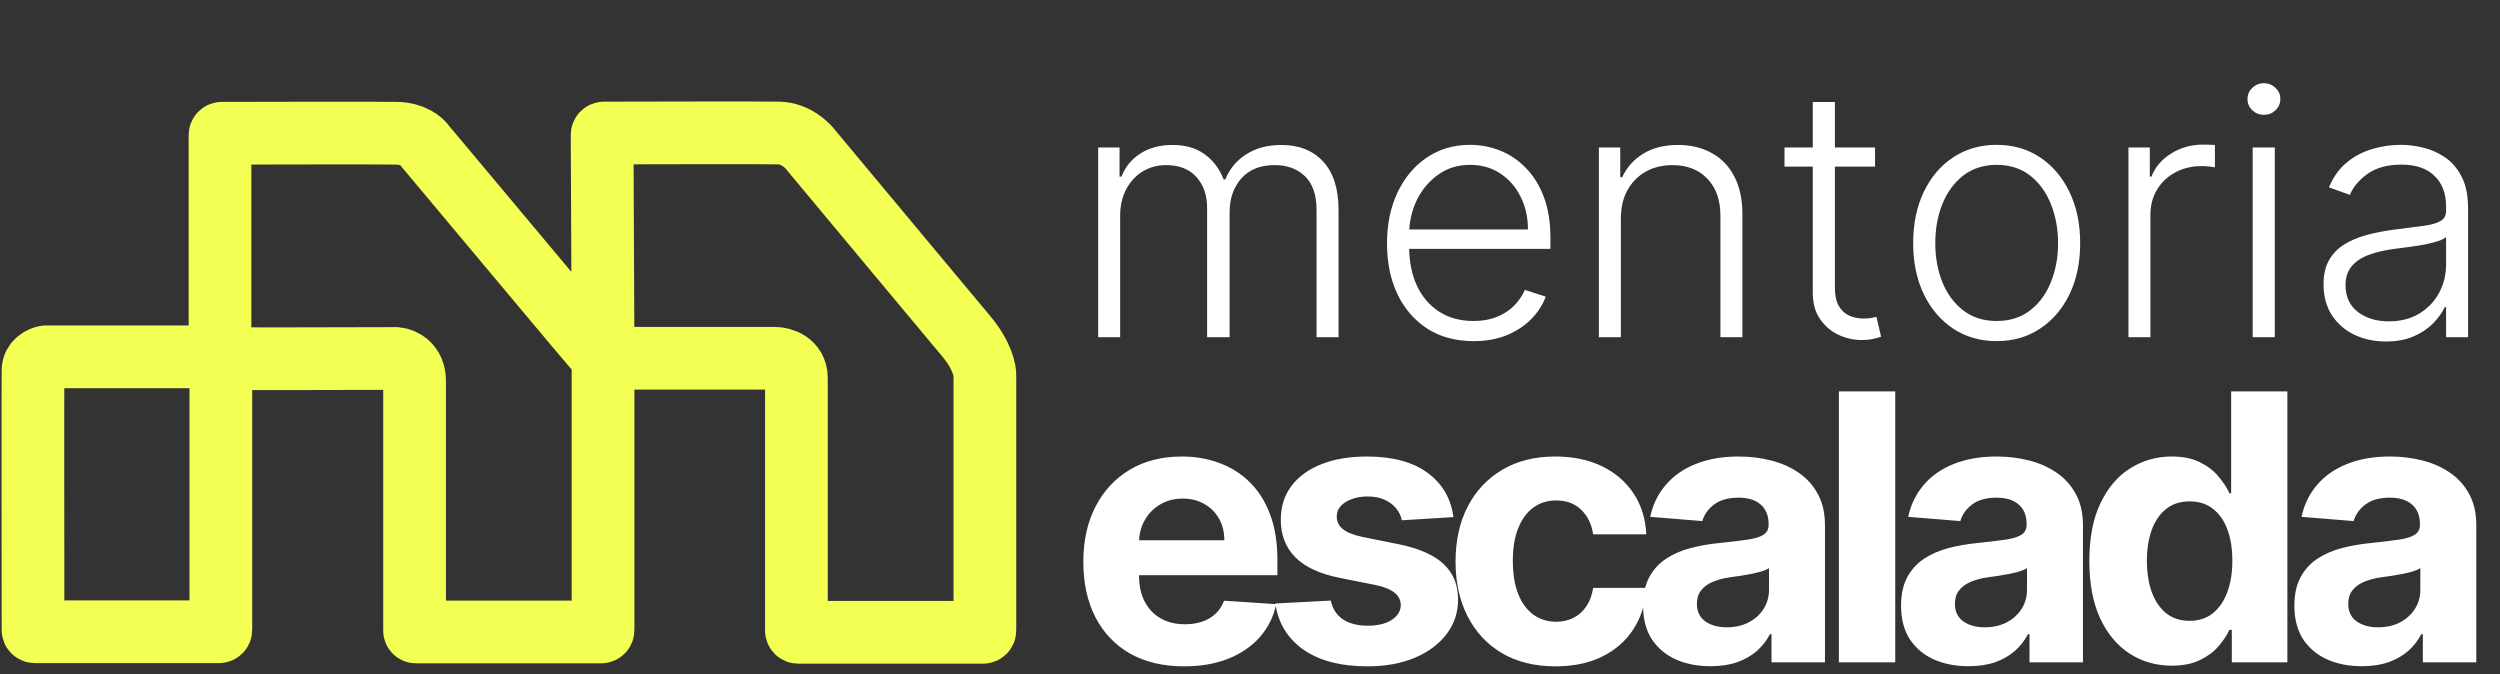
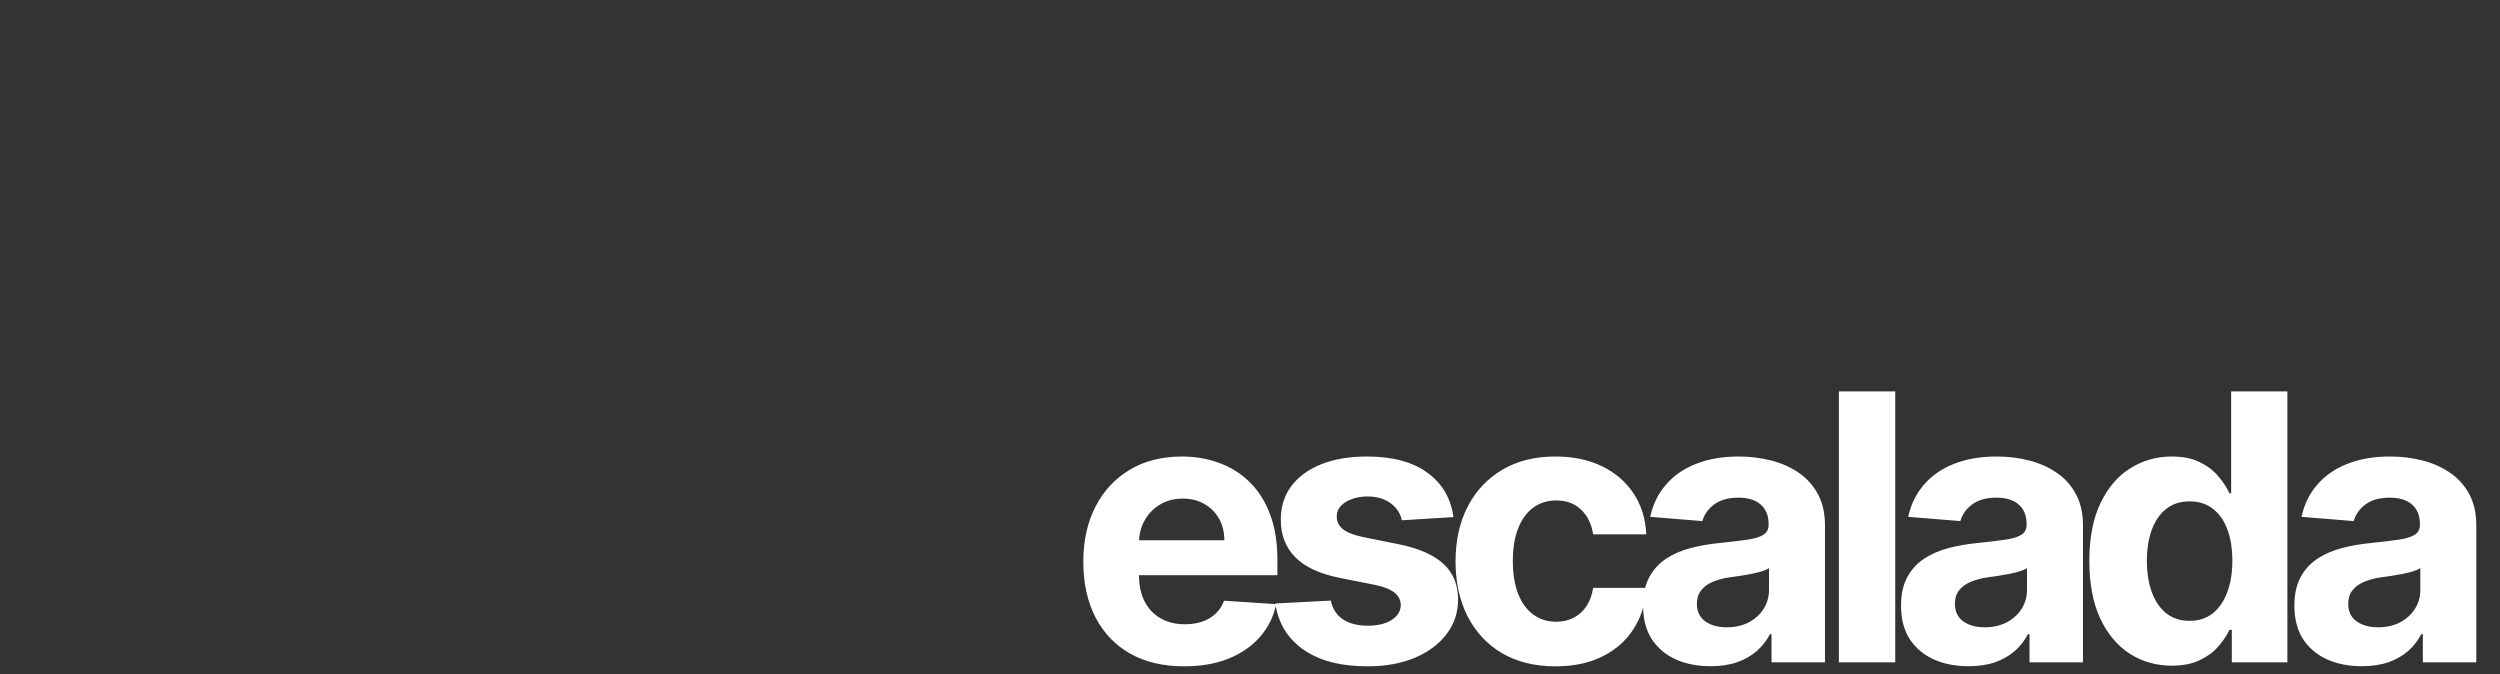
<svg xmlns="http://www.w3.org/2000/svg" width="304" height="82" viewBox="0 0 304 82" fill="none">
  <rect x="0" y="0" width="304" height="82" fill="#333333" stroke="none" />
-   <path d="M133.538 41V17.929H136.136V21.474H136.376C136.837 20.282 137.603 19.346 138.675 18.665C139.756 17.974 141.053 17.628 142.565 17.628C144.157 17.628 145.464 18.004 146.485 18.755C147.517 19.496 148.288 20.517 148.798 21.819H148.994C149.514 20.537 150.36 19.521 151.532 18.77C152.714 18.009 154.146 17.628 155.828 17.628C157.971 17.628 159.663 18.304 160.905 19.656C162.146 20.998 162.767 22.96 162.767 25.544V41H160.094V25.544C160.094 23.722 159.628 22.355 158.697 21.444C157.765 20.532 156.539 20.077 155.017 20.077C153.254 20.077 151.897 20.617 150.946 21.699C149.995 22.78 149.519 24.152 149.519 25.814V41H146.786V25.304C146.786 23.742 146.35 22.48 145.479 21.519C144.608 20.557 143.381 20.077 141.799 20.077C140.737 20.077 139.781 20.337 138.93 20.858C138.089 21.378 137.423 22.104 136.932 23.036C136.452 23.957 136.211 25.018 136.211 26.22V41H133.538ZM179.173 41.481C177.02 41.481 175.158 40.98 173.586 39.979C172.014 38.967 170.797 37.57 169.936 35.788C169.085 33.995 168.659 31.933 168.659 29.599C168.659 27.276 169.085 25.214 169.936 23.411C170.797 21.599 171.983 20.182 173.496 19.16C175.018 18.129 176.775 17.613 178.768 17.613C180.019 17.613 181.226 17.844 182.388 18.304C183.549 18.755 184.591 19.451 185.512 20.392C186.443 21.323 187.179 22.5 187.72 23.922C188.261 25.334 188.531 27.006 188.531 28.939V30.26H170.506V27.902H185.797C185.797 26.42 185.497 25.088 184.896 23.907C184.305 22.715 183.479 21.774 182.418 21.083C181.366 20.392 180.15 20.047 178.768 20.047C177.306 20.047 176.019 20.437 174.907 21.218C173.796 21.999 172.925 23.031 172.294 24.312C171.673 25.594 171.358 26.996 171.348 28.518V29.93C171.348 31.762 171.663 33.365 172.294 34.736C172.935 36.098 173.841 37.155 175.013 37.906C176.184 38.657 177.571 39.032 179.173 39.032C180.265 39.032 181.221 38.862 182.042 38.522C182.873 38.181 183.569 37.726 184.13 37.155C184.701 36.574 185.131 35.938 185.422 35.247L187.96 36.073C187.61 37.045 187.034 37.941 186.233 38.762C185.442 39.583 184.45 40.244 183.259 40.745C182.077 41.235 180.715 41.481 179.173 41.481ZM197.096 26.58V41H194.423V17.929H197.021V21.549H197.262C197.802 20.367 198.643 19.421 199.785 18.71C200.937 17.989 202.358 17.628 204.051 17.628C205.603 17.628 206.965 17.954 208.136 18.605C209.318 19.245 210.234 20.192 210.885 21.444C211.546 22.695 211.876 24.232 211.876 26.055V41H209.203V26.22C209.203 24.327 208.672 22.83 207.611 21.729C206.559 20.627 205.147 20.077 203.375 20.077C202.163 20.077 201.087 20.337 200.145 20.858C199.204 21.378 198.458 22.129 197.907 23.111C197.367 24.082 197.096 25.239 197.096 26.58ZM228.005 17.929V20.257H216.995V17.929H228.005ZM220.434 12.401H223.123V34.977C223.123 35.938 223.288 36.694 223.619 37.245C223.949 37.786 224.38 38.171 224.91 38.401C225.441 38.622 226.007 38.732 226.608 38.732C226.958 38.732 227.258 38.712 227.509 38.672C227.759 38.622 227.979 38.572 228.17 38.522L228.741 40.94C228.48 41.04 228.16 41.13 227.779 41.21C227.399 41.3 226.928 41.346 226.367 41.346C225.386 41.346 224.44 41.13 223.528 40.7C222.627 40.269 221.886 39.628 221.305 38.777C220.725 37.926 220.434 36.869 220.434 35.608V12.401ZM242.796 41.481C240.803 41.481 239.041 40.975 237.509 39.964C235.987 38.952 234.795 37.555 233.934 35.773C233.073 33.98 232.642 31.913 232.642 29.57C232.642 27.206 233.073 25.128 233.934 23.336C234.795 21.534 235.987 20.132 237.509 19.13C239.041 18.119 240.803 17.613 242.796 17.613C244.789 17.613 246.546 18.119 248.068 19.13C249.59 20.142 250.782 21.544 251.643 23.336C252.514 25.128 252.95 27.206 252.95 29.57C252.95 31.913 252.519 33.98 251.658 35.773C250.797 37.555 249.6 38.952 248.068 39.964C246.546 40.975 244.789 41.481 242.796 41.481ZM242.796 39.032C244.398 39.032 245.755 38.602 246.866 37.741C247.978 36.879 248.819 35.733 249.39 34.301C249.971 32.869 250.261 31.292 250.261 29.57C250.261 27.847 249.971 26.265 249.39 24.823C248.819 23.381 247.978 22.224 246.866 21.353C245.755 20.482 244.398 20.047 242.796 20.047C241.204 20.047 239.847 20.482 238.725 21.353C237.614 22.224 236.768 23.381 236.187 24.823C235.616 26.265 235.331 27.847 235.331 29.57C235.331 31.292 235.616 32.869 236.187 34.301C236.768 35.733 237.614 36.879 238.725 37.741C239.837 38.602 241.194 39.032 242.796 39.032ZM258.819 41V17.929H261.417V21.474H261.613C262.073 20.312 262.874 19.376 264.016 18.665C265.167 17.944 266.469 17.583 267.921 17.583C268.141 17.583 268.387 17.588 268.657 17.598C268.928 17.608 269.153 17.618 269.333 17.628V20.347C269.213 20.327 269.003 20.297 268.702 20.257C268.402 20.217 268.076 20.197 267.726 20.197C266.524 20.197 265.453 20.452 264.512 20.963C263.58 21.463 262.844 22.159 262.304 23.051C261.763 23.942 261.492 24.958 261.492 26.1V41H258.819ZM273.926 41V17.929H276.614V41H273.926ZM275.292 13.963C274.742 13.963 274.271 13.778 273.881 13.408C273.49 13.027 273.295 12.571 273.295 12.041C273.295 11.51 273.49 11.059 273.881 10.689C274.271 10.308 274.742 10.118 275.292 10.118C275.843 10.118 276.314 10.308 276.704 10.689C277.095 11.059 277.29 11.51 277.29 12.041C277.29 12.571 277.095 13.027 276.704 13.408C276.314 13.778 275.843 13.963 275.292 13.963ZM290.129 41.526C288.737 41.526 287.465 41.255 286.314 40.715C285.162 40.164 284.246 39.373 283.565 38.341C282.884 37.3 282.544 36.038 282.544 34.556C282.544 33.415 282.759 32.453 283.189 31.672C283.62 30.891 284.231 30.25 285.022 29.75C285.813 29.249 286.749 28.854 287.831 28.563C288.912 28.273 290.104 28.047 291.406 27.887C292.697 27.727 293.789 27.587 294.68 27.467C295.581 27.346 296.267 27.156 296.738 26.896C297.208 26.636 297.444 26.215 297.444 25.634V25.093C297.444 23.521 296.973 22.285 296.032 21.383C295.101 20.472 293.759 20.017 292.006 20.017C290.344 20.017 288.987 20.382 287.936 21.113C286.894 21.844 286.163 22.705 285.743 23.697L283.204 22.78C283.725 21.519 284.446 20.512 285.367 19.761C286.289 19 287.32 18.454 288.462 18.124C289.603 17.784 290.76 17.613 291.931 17.613C292.812 17.613 293.729 17.728 294.68 17.959C295.641 18.189 296.532 18.59 297.354 19.16C298.175 19.721 298.841 20.507 299.351 21.519C299.862 22.52 300.117 23.792 300.117 25.334V41H297.444V37.35H297.279C296.958 38.031 296.482 38.692 295.852 39.333C295.221 39.974 294.43 40.499 293.478 40.91C292.527 41.32 291.411 41.526 290.129 41.526ZM290.489 39.077C291.911 39.077 293.143 38.762 294.184 38.131C295.226 37.5 296.027 36.664 296.588 35.623C297.158 34.571 297.444 33.415 297.444 32.153V28.819C297.243 29.009 296.908 29.179 296.437 29.329C295.977 29.479 295.441 29.615 294.83 29.735C294.229 29.845 293.629 29.94 293.028 30.02C292.427 30.1 291.886 30.17 291.406 30.23C290.104 30.391 288.992 30.641 288.071 30.981C287.15 31.322 286.444 31.793 285.953 32.393C285.462 32.984 285.217 33.745 285.217 34.676C285.217 36.078 285.718 37.165 286.719 37.936C287.721 38.697 288.977 39.077 290.489 39.077Z" fill="white" />
  <path d="M143.99 81.026C141.448 81.026 139.26 80.511 137.426 79.481C135.603 78.441 134.198 76.972 133.212 75.074C132.225 73.165 131.732 70.907 131.732 68.301C131.732 65.76 132.225 63.529 133.212 61.609C134.198 59.69 135.587 58.194 137.378 57.121C139.18 56.049 141.293 55.512 143.716 55.512C145.346 55.512 146.864 55.775 148.269 56.301C149.684 56.815 150.918 57.593 151.969 58.633C153.03 59.673 153.856 60.982 154.446 62.558C155.036 64.124 155.331 65.958 155.331 68.06V69.942H134.466V65.695H148.88C148.88 64.709 148.666 63.835 148.237 63.073C147.808 62.312 147.212 61.717 146.451 61.288C145.7 60.848 144.826 60.628 143.829 60.628C142.789 60.628 141.866 60.869 141.062 61.352C140.268 61.824 139.646 62.462 139.196 63.266C138.745 64.06 138.515 64.945 138.504 65.921V69.958C138.504 71.181 138.729 72.237 139.18 73.127C139.641 74.017 140.29 74.704 141.126 75.186C141.963 75.669 142.955 75.91 144.102 75.91C144.864 75.91 145.561 75.803 146.194 75.588C146.826 75.374 147.368 75.052 147.818 74.623C148.269 74.194 148.612 73.669 148.848 73.047L155.186 73.465C154.864 74.988 154.205 76.318 153.207 77.455C152.221 78.581 150.944 79.46 149.379 80.093C147.824 80.715 146.027 81.026 143.99 81.026ZM176.738 62.88L170.464 63.266C170.357 62.73 170.126 62.247 169.772 61.818C169.418 61.379 168.952 61.03 168.373 60.773C167.804 60.505 167.123 60.371 166.33 60.371C165.268 60.371 164.372 60.596 163.643 61.046C162.914 61.486 162.549 62.076 162.549 62.816C162.549 63.406 162.785 63.904 163.257 64.312C163.729 64.719 164.539 65.046 165.686 65.293L170.158 66.194C172.56 66.687 174.351 67.481 175.531 68.575C176.711 69.669 177.301 71.106 177.301 72.886C177.301 74.505 176.823 75.926 175.869 77.149C174.925 78.371 173.627 79.326 171.976 80.012C170.335 80.688 168.442 81.026 166.297 81.026C163.026 81.026 160.42 80.345 158.479 78.983C156.549 77.61 155.417 75.744 155.085 73.385L161.825 73.031C162.029 74.028 162.522 74.79 163.305 75.315C164.088 75.83 165.091 76.087 166.313 76.087C167.515 76.087 168.48 75.857 169.209 75.395C169.949 74.924 170.324 74.318 170.335 73.578C170.324 72.956 170.062 72.446 169.547 72.049C169.032 71.642 168.238 71.331 167.166 71.116L162.887 70.264C160.474 69.781 158.678 68.945 157.498 67.754C156.329 66.564 155.745 65.046 155.745 63.202C155.745 61.615 156.173 60.247 157.031 59.1C157.9 57.952 159.117 57.068 160.683 56.445C162.26 55.823 164.104 55.512 166.217 55.512C169.338 55.512 171.794 56.172 173.585 57.491C175.386 58.81 176.437 60.606 176.738 62.88ZM189.156 81.026C186.625 81.026 184.448 80.49 182.625 79.417C180.812 78.334 179.418 76.833 178.442 74.913C177.477 72.993 176.994 70.784 176.994 68.285C176.994 65.754 177.482 63.534 178.458 61.625C179.445 59.706 180.845 58.21 182.657 57.137C184.469 56.054 186.625 55.512 189.124 55.512C191.279 55.512 193.167 55.904 194.786 56.687C196.406 57.47 197.687 58.569 198.631 59.984C199.575 61.4 200.095 63.062 200.191 64.971H193.725C193.542 63.738 193.06 62.746 192.277 61.995C191.505 61.234 190.491 60.853 189.236 60.853C188.175 60.853 187.247 61.143 186.453 61.722C185.671 62.29 185.059 63.121 184.62 64.215C184.18 65.309 183.96 66.634 183.96 68.189C183.96 69.765 184.174 71.106 184.603 72.21C185.043 73.315 185.66 74.157 186.453 74.736C187.247 75.315 188.175 75.605 189.236 75.605C190.019 75.605 190.722 75.444 191.344 75.122C191.976 74.8 192.497 74.334 192.904 73.722C193.322 73.1 193.596 72.355 193.725 71.486H200.191C200.084 73.374 199.569 75.036 198.647 76.473C197.736 77.9 196.475 79.015 194.867 79.819C193.258 80.624 191.354 81.026 189.156 81.026ZM208.001 81.01C206.424 81.01 205.02 80.736 203.786 80.189C202.553 79.632 201.577 78.811 200.859 77.728C200.151 76.634 199.797 75.272 199.797 73.642C199.797 72.269 200.049 71.116 200.553 70.183C201.057 69.25 201.743 68.5 202.612 67.931C203.481 67.363 204.467 66.934 205.572 66.644C206.687 66.355 207.856 66.151 209.079 66.033C210.516 65.883 211.674 65.743 212.553 65.615C213.433 65.475 214.071 65.272 214.468 65.004C214.865 64.735 215.063 64.339 215.063 63.813V63.717C215.063 62.698 214.741 61.91 214.098 61.352C213.465 60.794 212.564 60.515 211.395 60.515C210.162 60.515 209.181 60.789 208.451 61.336C207.722 61.872 207.24 62.548 207.004 63.363L200.665 62.848C200.987 61.346 201.62 60.049 202.564 58.955C203.507 57.85 204.725 57.003 206.215 56.413C207.717 55.813 209.454 55.512 211.427 55.512C212.8 55.512 214.114 55.673 215.369 55.995C216.634 56.317 217.755 56.815 218.731 57.491C219.717 58.167 220.495 59.035 221.063 60.097C221.632 61.148 221.916 62.408 221.916 63.877V80.543H215.417V77.117H215.224C214.827 77.889 214.296 78.57 213.631 79.16C212.966 79.739 212.167 80.195 211.234 80.527C210.301 80.849 209.224 81.01 208.001 81.01ZM209.964 76.28C210.972 76.28 211.862 76.082 212.634 75.685C213.406 75.278 214.012 74.731 214.452 74.044C214.891 73.358 215.111 72.58 215.111 71.712V69.09C214.897 69.229 214.602 69.358 214.227 69.476C213.862 69.583 213.449 69.685 212.988 69.781C212.527 69.867 212.066 69.948 211.604 70.023C211.143 70.087 210.725 70.146 210.35 70.2C209.545 70.317 208.843 70.505 208.242 70.763C207.642 71.02 207.175 71.368 206.843 71.808C206.51 72.237 206.344 72.773 206.344 73.417C206.344 74.35 206.682 75.063 207.358 75.556C208.044 76.039 208.913 76.28 209.964 76.28ZM230.461 47.598V80.543H223.609V47.598H230.461ZM239.373 81.01C237.796 81.01 236.392 80.736 235.158 80.189C233.925 79.632 232.949 78.811 232.231 77.728C231.523 76.634 231.169 75.272 231.169 73.642C231.169 72.269 231.421 71.116 231.925 70.183C232.429 69.25 233.115 68.5 233.984 67.931C234.853 67.363 235.839 66.934 236.944 66.644C238.059 66.355 239.228 66.151 240.451 66.033C241.888 65.883 243.046 65.743 243.925 65.615C244.805 65.475 245.443 65.272 245.84 65.004C246.237 64.735 246.435 64.339 246.435 63.813V63.717C246.435 62.698 246.113 61.91 245.47 61.352C244.837 60.794 243.936 60.515 242.767 60.515C241.534 60.515 240.553 60.789 239.823 61.336C239.094 61.872 238.612 62.548 238.376 63.363L232.037 62.848C232.359 61.346 232.992 60.049 233.936 58.955C234.879 57.85 236.097 57.003 237.587 56.413C239.089 55.813 240.826 55.512 242.799 55.512C244.172 55.512 245.486 55.673 246.741 55.995C248.006 56.317 249.127 56.815 250.103 57.491C251.089 58.167 251.867 59.035 252.435 60.097C253.004 61.148 253.288 62.408 253.288 63.877V80.543H246.789V77.117H246.596C246.199 77.889 245.668 78.57 245.003 79.16C244.338 79.739 243.539 80.195 242.606 80.527C241.673 80.849 240.596 81.01 239.373 81.01ZM241.336 76.28C242.344 76.28 243.234 76.082 244.006 75.685C244.778 75.278 245.384 74.731 245.824 74.044C246.263 73.358 246.483 72.58 246.483 71.712V69.09C246.269 69.229 245.974 69.358 245.598 69.476C245.234 69.583 244.821 69.685 244.36 69.781C243.899 69.867 243.438 69.948 242.976 70.023C242.515 70.087 242.097 70.146 241.722 70.2C240.917 70.317 240.215 70.505 239.614 70.763C239.014 71.02 238.547 71.368 238.215 71.808C237.882 72.237 237.716 72.773 237.716 73.417C237.716 74.35 238.054 75.063 238.73 75.556C239.416 76.039 240.285 76.28 241.336 76.28ZM264.086 80.945C262.209 80.945 260.509 80.463 258.986 79.498C257.474 78.522 256.273 77.09 255.383 75.203C254.503 73.304 254.064 70.977 254.064 68.221C254.064 65.39 254.519 63.036 255.431 61.159C256.343 59.271 257.554 57.861 259.067 56.928C260.589 55.984 262.257 55.512 264.069 55.512C265.453 55.512 266.606 55.748 267.528 56.22C268.461 56.681 269.212 57.261 269.78 57.958C270.359 58.644 270.799 59.32 271.099 59.984H271.308V47.598H278.145V80.543H271.389V76.586H271.099C270.778 77.272 270.322 77.953 269.732 78.629C269.153 79.294 268.397 79.846 267.464 80.286C266.541 80.725 265.415 80.945 264.086 80.945ZM266.257 75.492C267.362 75.492 268.295 75.192 269.056 74.591C269.829 73.98 270.418 73.127 270.826 72.033C271.244 70.939 271.453 69.658 271.453 68.189C271.453 66.719 271.249 65.443 270.842 64.36C270.434 63.277 269.845 62.44 269.072 61.85C268.3 61.261 267.362 60.966 266.257 60.966C265.131 60.966 264.182 61.271 263.41 61.883C262.638 62.494 262.053 63.341 261.656 64.424C261.26 65.508 261.061 66.762 261.061 68.189C261.061 69.626 261.26 70.897 261.656 72.001C262.064 73.095 262.649 73.953 263.41 74.575C264.182 75.186 265.131 75.492 266.257 75.492ZM287.202 81.01C285.625 81.01 284.22 80.736 282.987 80.189C281.754 79.632 280.778 78.811 280.059 77.728C279.351 76.634 278.997 75.272 278.997 73.642C278.997 72.269 279.249 71.116 279.753 70.183C280.258 69.25 280.944 68.5 281.813 67.931C282.681 67.363 283.668 66.934 284.773 66.644C285.888 66.355 287.057 66.151 288.279 66.033C289.716 65.883 290.875 65.743 291.754 65.615C292.634 65.475 293.272 65.272 293.668 65.004C294.065 64.735 294.264 64.339 294.264 63.813V63.717C294.264 62.698 293.942 61.91 293.298 61.352C292.666 60.794 291.765 60.515 290.596 60.515C289.363 60.515 288.381 60.789 287.652 61.336C286.923 61.872 286.44 62.548 286.204 63.363L279.866 62.848C280.188 61.346 280.821 60.049 281.764 58.955C282.708 57.85 283.925 57.003 285.416 56.413C286.917 55.813 288.655 55.512 290.628 55.512C292.001 55.512 293.315 55.673 294.569 55.995C295.835 56.317 296.955 56.815 297.931 57.491C298.918 58.167 299.696 59.035 300.264 60.097C300.832 61.148 301.117 62.408 301.117 63.877V80.543H294.618V77.117H294.424C294.028 77.889 293.497 78.57 292.832 79.16C292.167 79.739 291.368 80.195 290.435 80.527C289.502 80.849 288.424 81.01 287.202 81.01ZM289.164 76.28C290.172 76.28 291.062 76.082 291.835 75.685C292.607 75.278 293.213 74.731 293.652 74.044C294.092 73.358 294.312 72.58 294.312 71.712V69.09C294.097 69.229 293.802 69.358 293.427 69.476C293.062 69.583 292.65 69.685 292.188 69.781C291.727 69.867 291.266 69.948 290.805 70.023C290.344 70.087 289.926 70.146 289.55 70.2C288.746 70.317 288.043 70.505 287.443 70.763C286.842 71.02 286.376 71.368 286.043 71.808C285.711 72.237 285.545 72.773 285.545 73.417C285.545 74.35 285.882 75.063 286.558 75.556C287.244 76.039 288.113 76.28 289.164 76.28Z" fill="white" />
-   <path d="M26.445 43.389H5.584C5.57 43.389 5.557 43.39 5.544 43.393C5.033 43.492 4.042 43.942 4.015 44.995C3.988 46.054 4.003 66.359 4.015 76.598C4.015 76.724 4.117 76.821 4.243 76.821H26.627C26.753 76.821 26.855 76.719 26.855 76.593V44.253C26.855 44.24 26.856 44.226 26.858 44.213C26.905 43.973 27.063 43.54 27.356 43.593C27.656 43.648 41.394 43.616 48.225 43.593C48.958 43.666 50.421 44.312 50.412 46.315C50.403 48.318 50.408 67.396 50.412 76.685V76.685C50.412 76.775 50.485 76.848 50.575 76.848H73.103C73.229 76.848 73.331 76.746 73.331 76.62V44.14C73.331 44.13 73.332 44.119 73.333 44.108C73.368 43.918 73.547 43.566 74.025 43.566C74.517 43.566 87.696 43.566 94.224 43.566C95.093 43.575 96.833 44.064 96.842 45.947C96.851 47.816 96.846 67.059 96.842 76.666C96.842 76.792 96.944 76.889 97.07 76.889H119.533C119.659 76.889 119.762 76.787 119.762 76.661V45.77C119.818 45.108 119.438 43.196 117.462 40.845C115.485 38.494 104.121 24.861 98.687 18.339C98.189 17.636 96.701 16.219 94.725 16.176C92.771 16.133 79.868 16.157 73.441 16.175C73.315 16.176 73.218 16.278 73.218 16.404L73.331 42.465C73.331 42.5 73.323 42.535 73.306 42.566C73.187 42.772 72.921 43.035 72.625 42.722C72.306 42.385 58.509 25.908 51.64 17.699C51.633 17.69 51.627 17.682 51.621 17.672C51.317 17.192 50.233 16.246 48.248 16.203C46.268 16.16 33.386 16.184 26.975 16.203C26.849 16.203 26.752 16.305 26.752 16.43V42.921C26.752 42.934 26.751 42.947 26.749 42.959C26.732 43.034 26.682 43.177 26.581 43.267" stroke="#F4FF53" stroke-width="7.625" />
</svg>